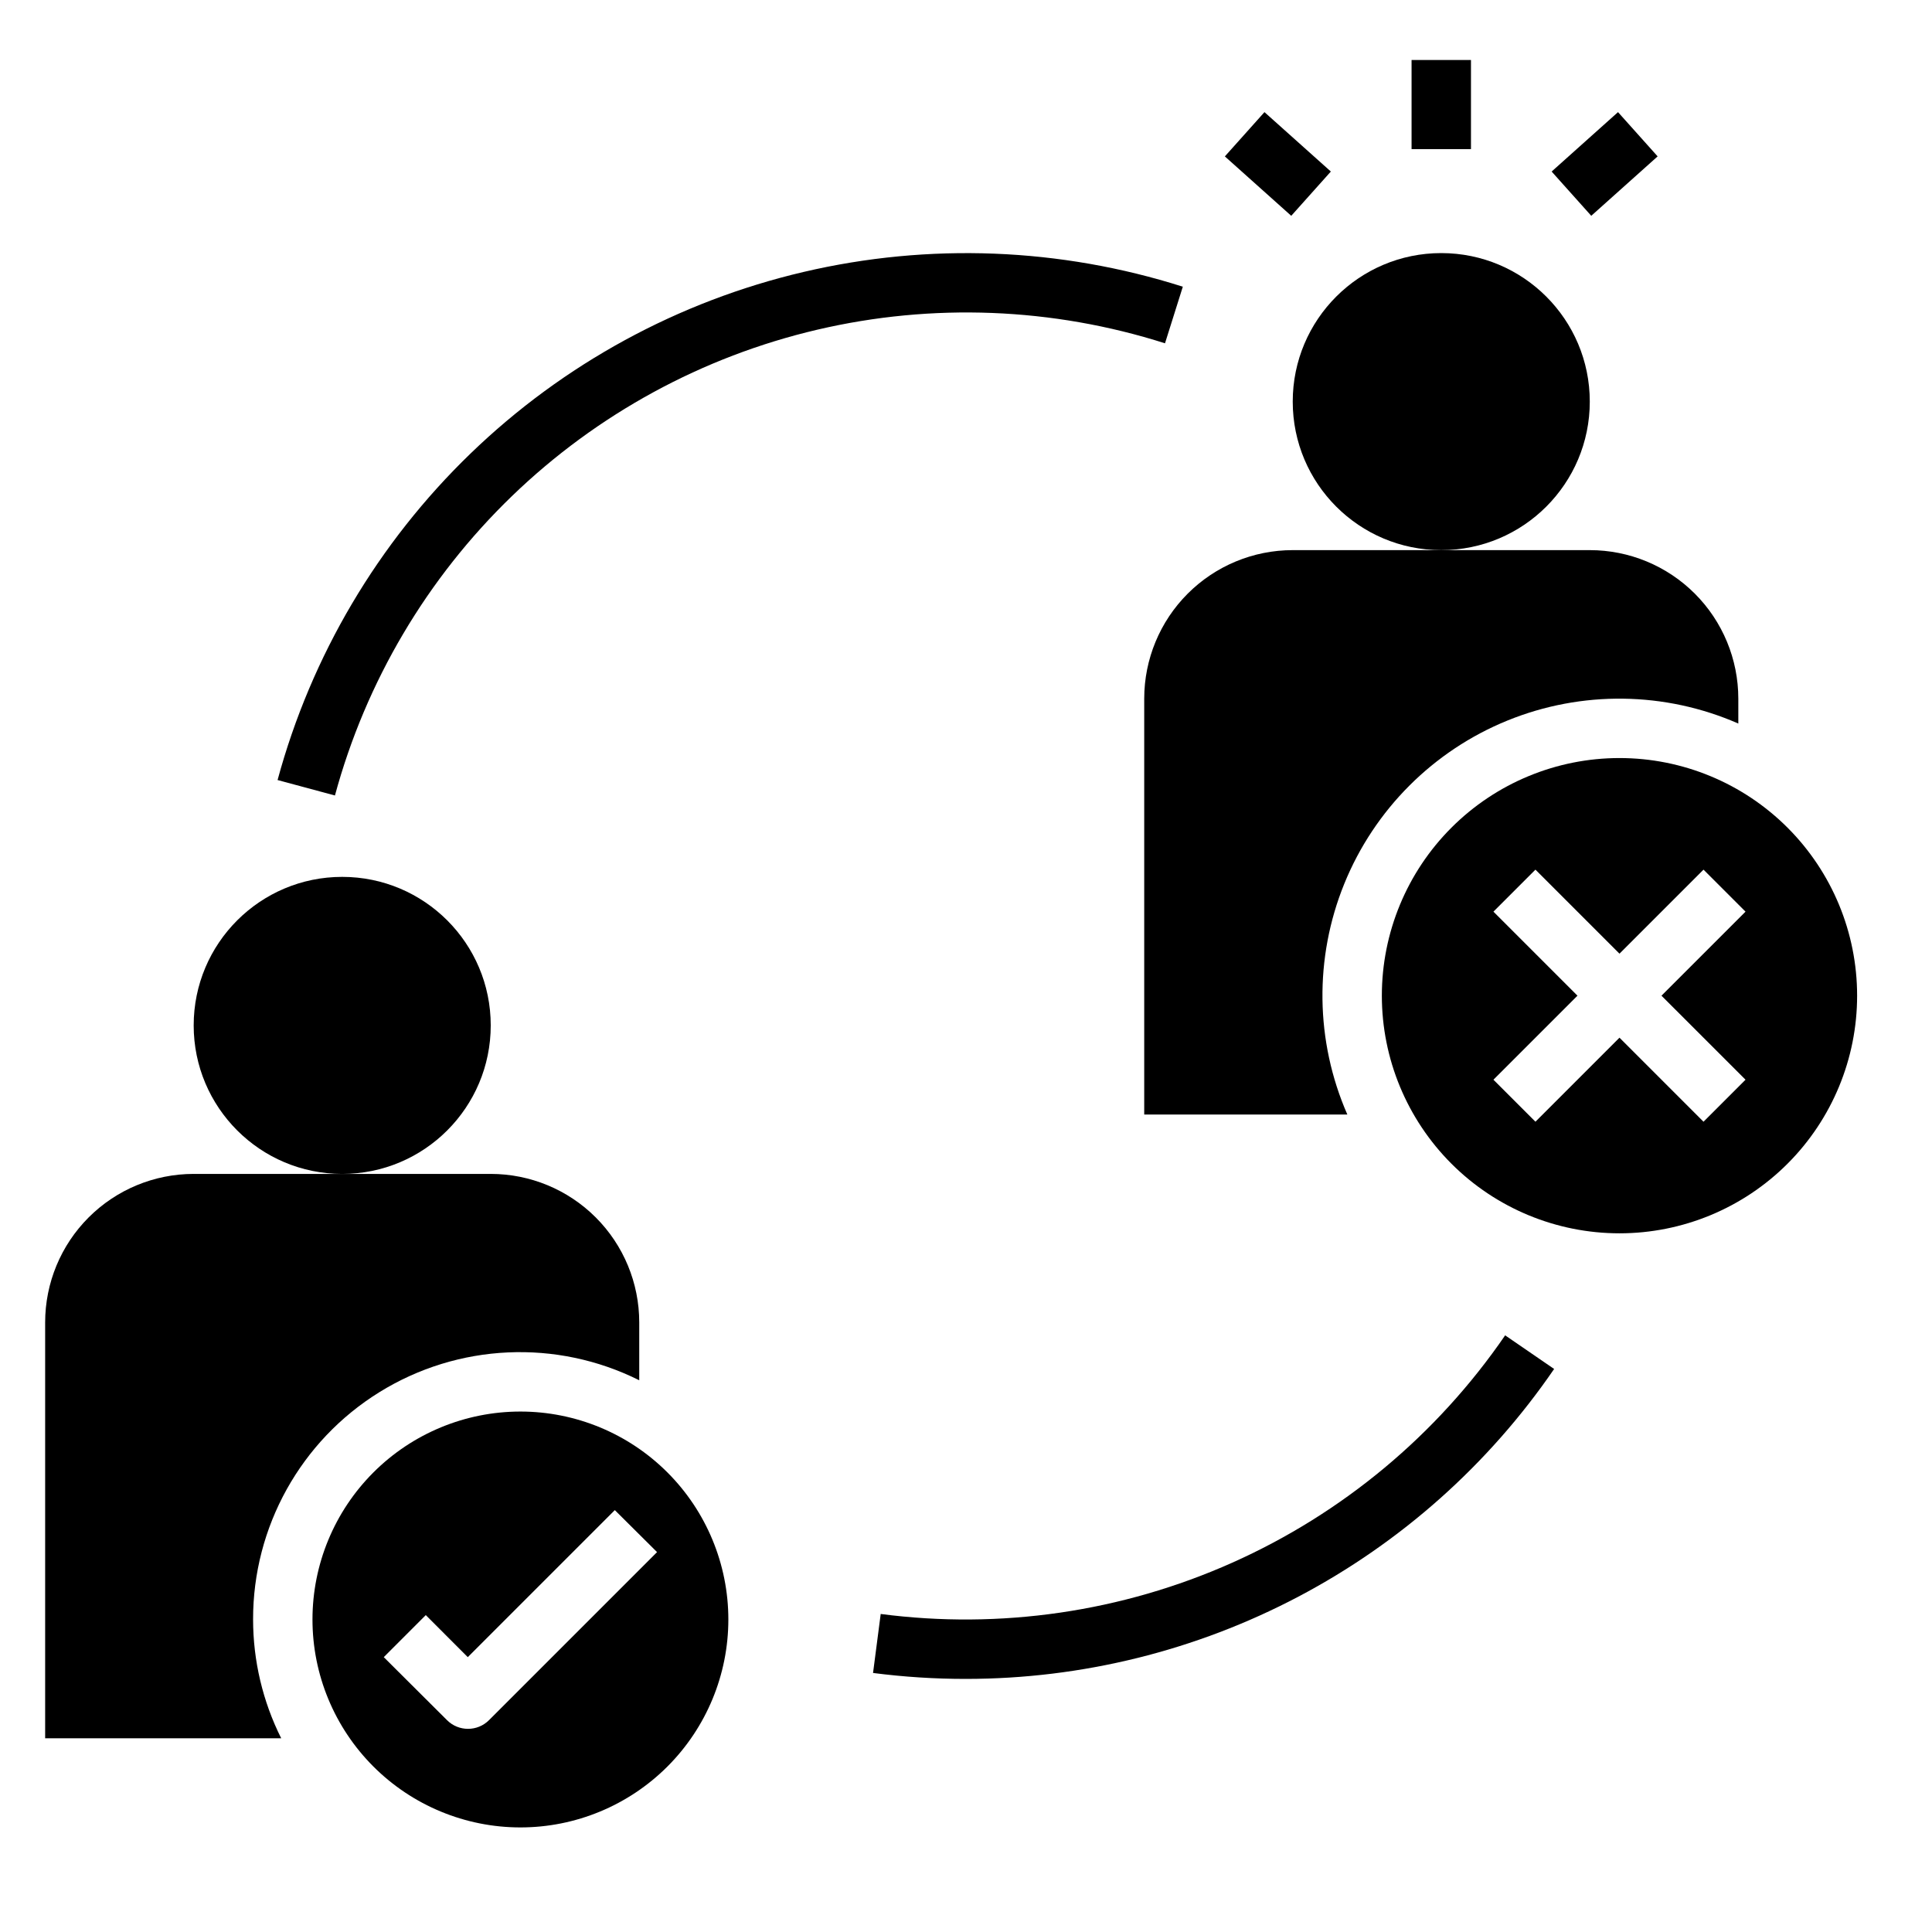
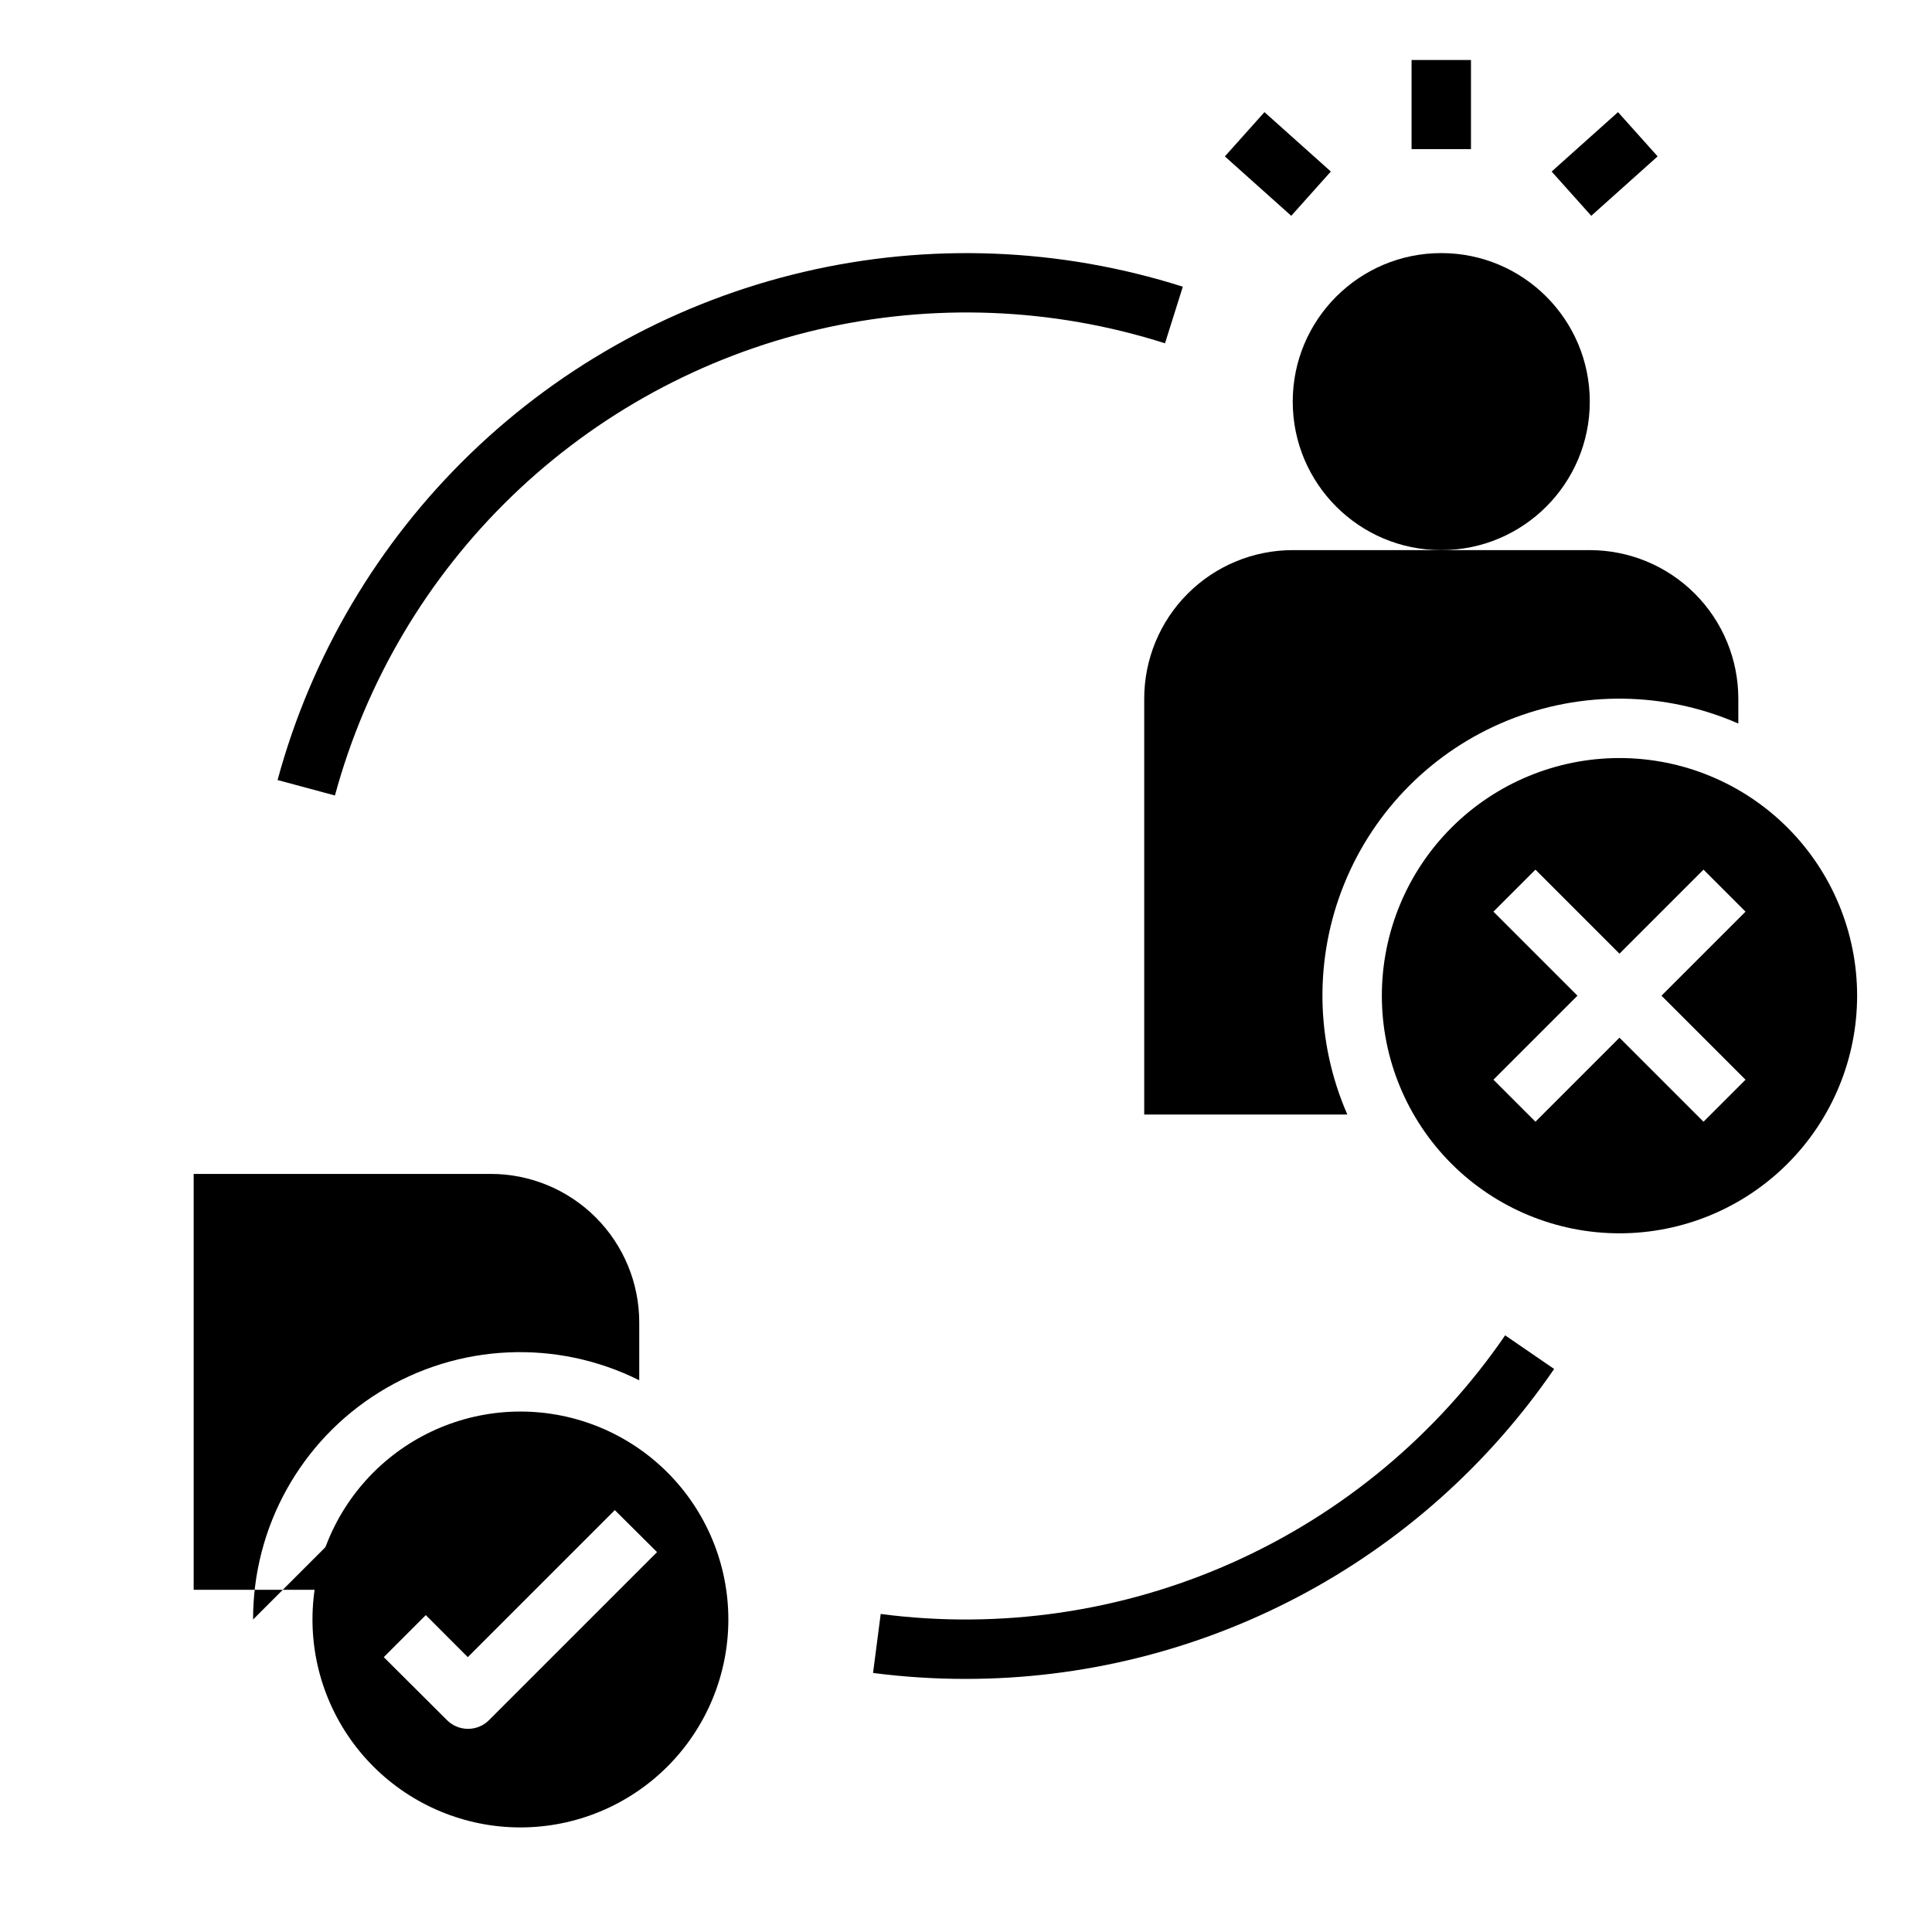
<svg xmlns="http://www.w3.org/2000/svg" fill="#000000" width="800px" height="800px" version="1.1" viewBox="144 144 512 512">
  <g>
    <path d="m565.31 250.43c0 21.738-17.625 39.359-39.363 39.359-21.734 0-39.359-17.621-39.359-39.359 0-21.738 17.625-39.359 39.359-39.359 21.738 0 39.363 17.621 39.363 39.359" />
    <path d="m447.23 329.15v110.21h53.828c-8.508-19.445-8.797-41.504-0.805-61.164 7.992-19.66 23.594-35.262 43.254-43.254 19.66-7.992 41.719-7.703 61.164 0.805v-6.598c0-10.438-4.148-20.449-11.527-27.828-7.383-7.383-17.395-11.531-27.832-11.531h-78.723c-10.438 0-20.449 4.148-27.832 11.531-7.379 7.379-11.527 17.391-11.527 27.828z" />
-     <path d="m274.05 415.74c0 21.738-17.621 39.359-39.359 39.359s-39.363-17.621-39.363-39.359c0-21.738 17.625-39.359 39.363-39.359s39.359 17.621 39.359 39.359" />
-     <path d="m211.07 573.18c-0.043-24.531 12.629-47.328 33.484-60.246 20.852-12.918 46.906-14.109 68.852-3.148v-15.328c0-10.438-4.148-20.449-11.527-27.828-7.383-7.383-17.395-11.531-27.832-11.531h-78.723c-10.438 0-20.449 4.148-27.832 11.531-7.379 7.379-11.527 17.391-11.527 27.828v110.21h62.559c-4.894-9.773-7.449-20.555-7.453-31.488z" />
+     <path d="m211.07 573.18c-0.043-24.531 12.629-47.328 33.484-60.246 20.852-12.918 46.906-14.109 68.852-3.148v-15.328c0-10.438-4.148-20.449-11.527-27.828-7.383-7.383-17.395-11.531-27.832-11.531h-78.723v110.21h62.559c-4.894-9.773-7.449-20.555-7.453-31.488z" />
    <path d="m226.81 573.18c0 14.613 5.809 28.629 16.141 38.965 10.336 10.332 24.352 16.141 38.965 16.141s28.629-5.809 38.965-16.141c10.332-10.336 16.141-24.352 16.141-38.965 0-14.613-5.809-28.633-16.141-38.965-10.336-10.336-24.352-16.141-38.965-16.141s-28.629 5.805-38.965 16.141c-10.332 10.332-16.141 24.352-16.141 38.965zm91.316-17.855-44.531 44.531c-3.074 3.074-8.059 3.074-11.133 0l-16.758-16.695 11.133-11.141 11.133 11.141 38.965-38.965z" />
    <path d="m573.18 344.89c-16.703 0-32.723 6.637-44.531 18.445s-18.445 27.828-18.445 44.531 6.637 32.719 18.445 44.531c11.809 11.809 27.828 18.445 44.531 18.445s32.719-6.637 44.531-18.445c11.809-11.812 18.445-27.828 18.445-44.531s-6.637-32.723-18.445-44.531c-11.812-11.809-27.828-18.445-44.531-18.445zm33.402 85.246-11.133 11.133-22.27-22.273-22.27 22.27-11.133-11.133 22.27-22.266-22.27-22.27 11.133-11.133 22.27 22.27 22.27-22.27 11.133 11.133-22.273 22.27z" />
    <path d="m518.08 159.9h15.742v23.617h-15.742z" />
    <path d="m555.2 189.46 17.59-15.746 10.5 11.73-17.59 15.746z" />
    <path d="m468.6 185.45 10.496-11.734 17.594 15.742-10.496 11.734z" />
    <path d="m542.88 497.88c-18.094 26.371-43.125 47.223-72.332 60.254-29.203 13.031-61.441 17.734-93.152 13.586l-2.031 15.633c8.168 1.055 16.395 1.582 24.633 1.574 30.695-0.004 60.93-7.488 88.086-21.797 27.156-14.312 50.422-35.02 67.777-60.34z" />
    <path d="m457.46 219.98c-32.52-10.344-67.234-11.699-100.46-3.922-33.23 7.781-63.734 24.402-88.281 48.109-24.551 23.707-42.227 53.613-51.16 86.551l15.199 4.094h0.004c8.195-30.199 24.406-57.617 46.914-79.348 22.512-21.734 50.484-36.973 80.949-44.102 30.469-7.125 62.297-5.879 92.113 3.613z" />
  </g>
</svg>